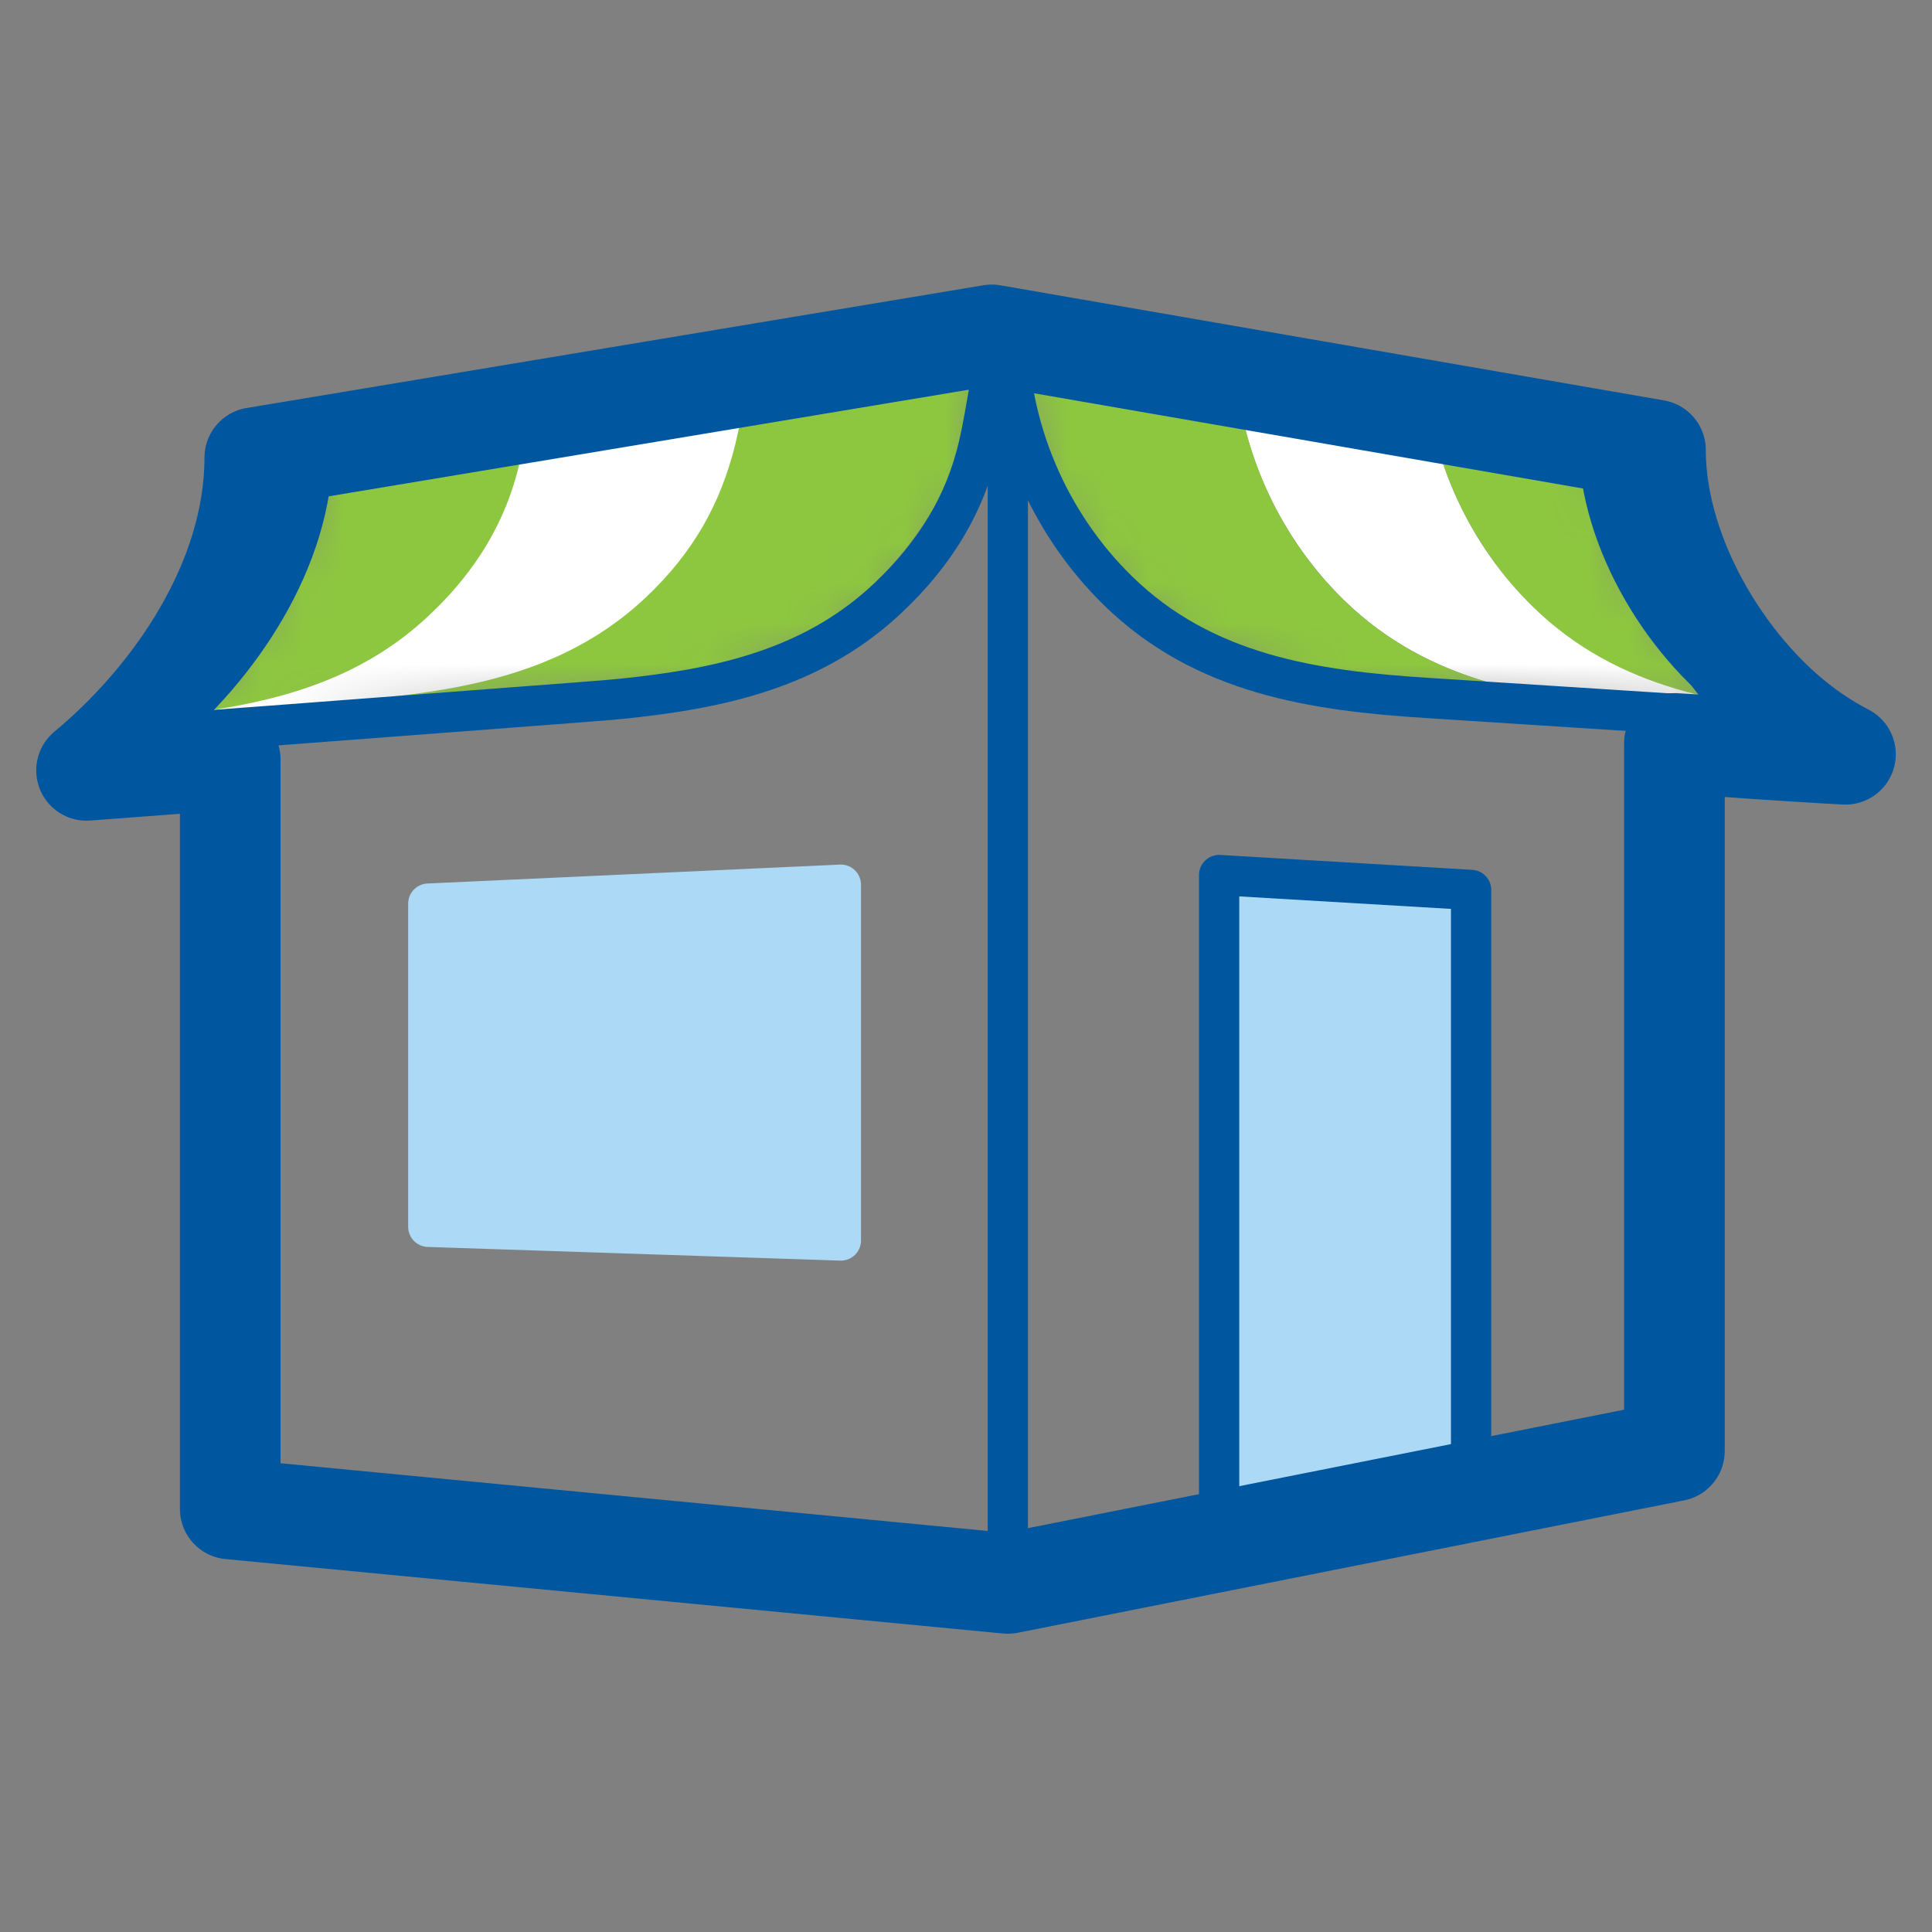
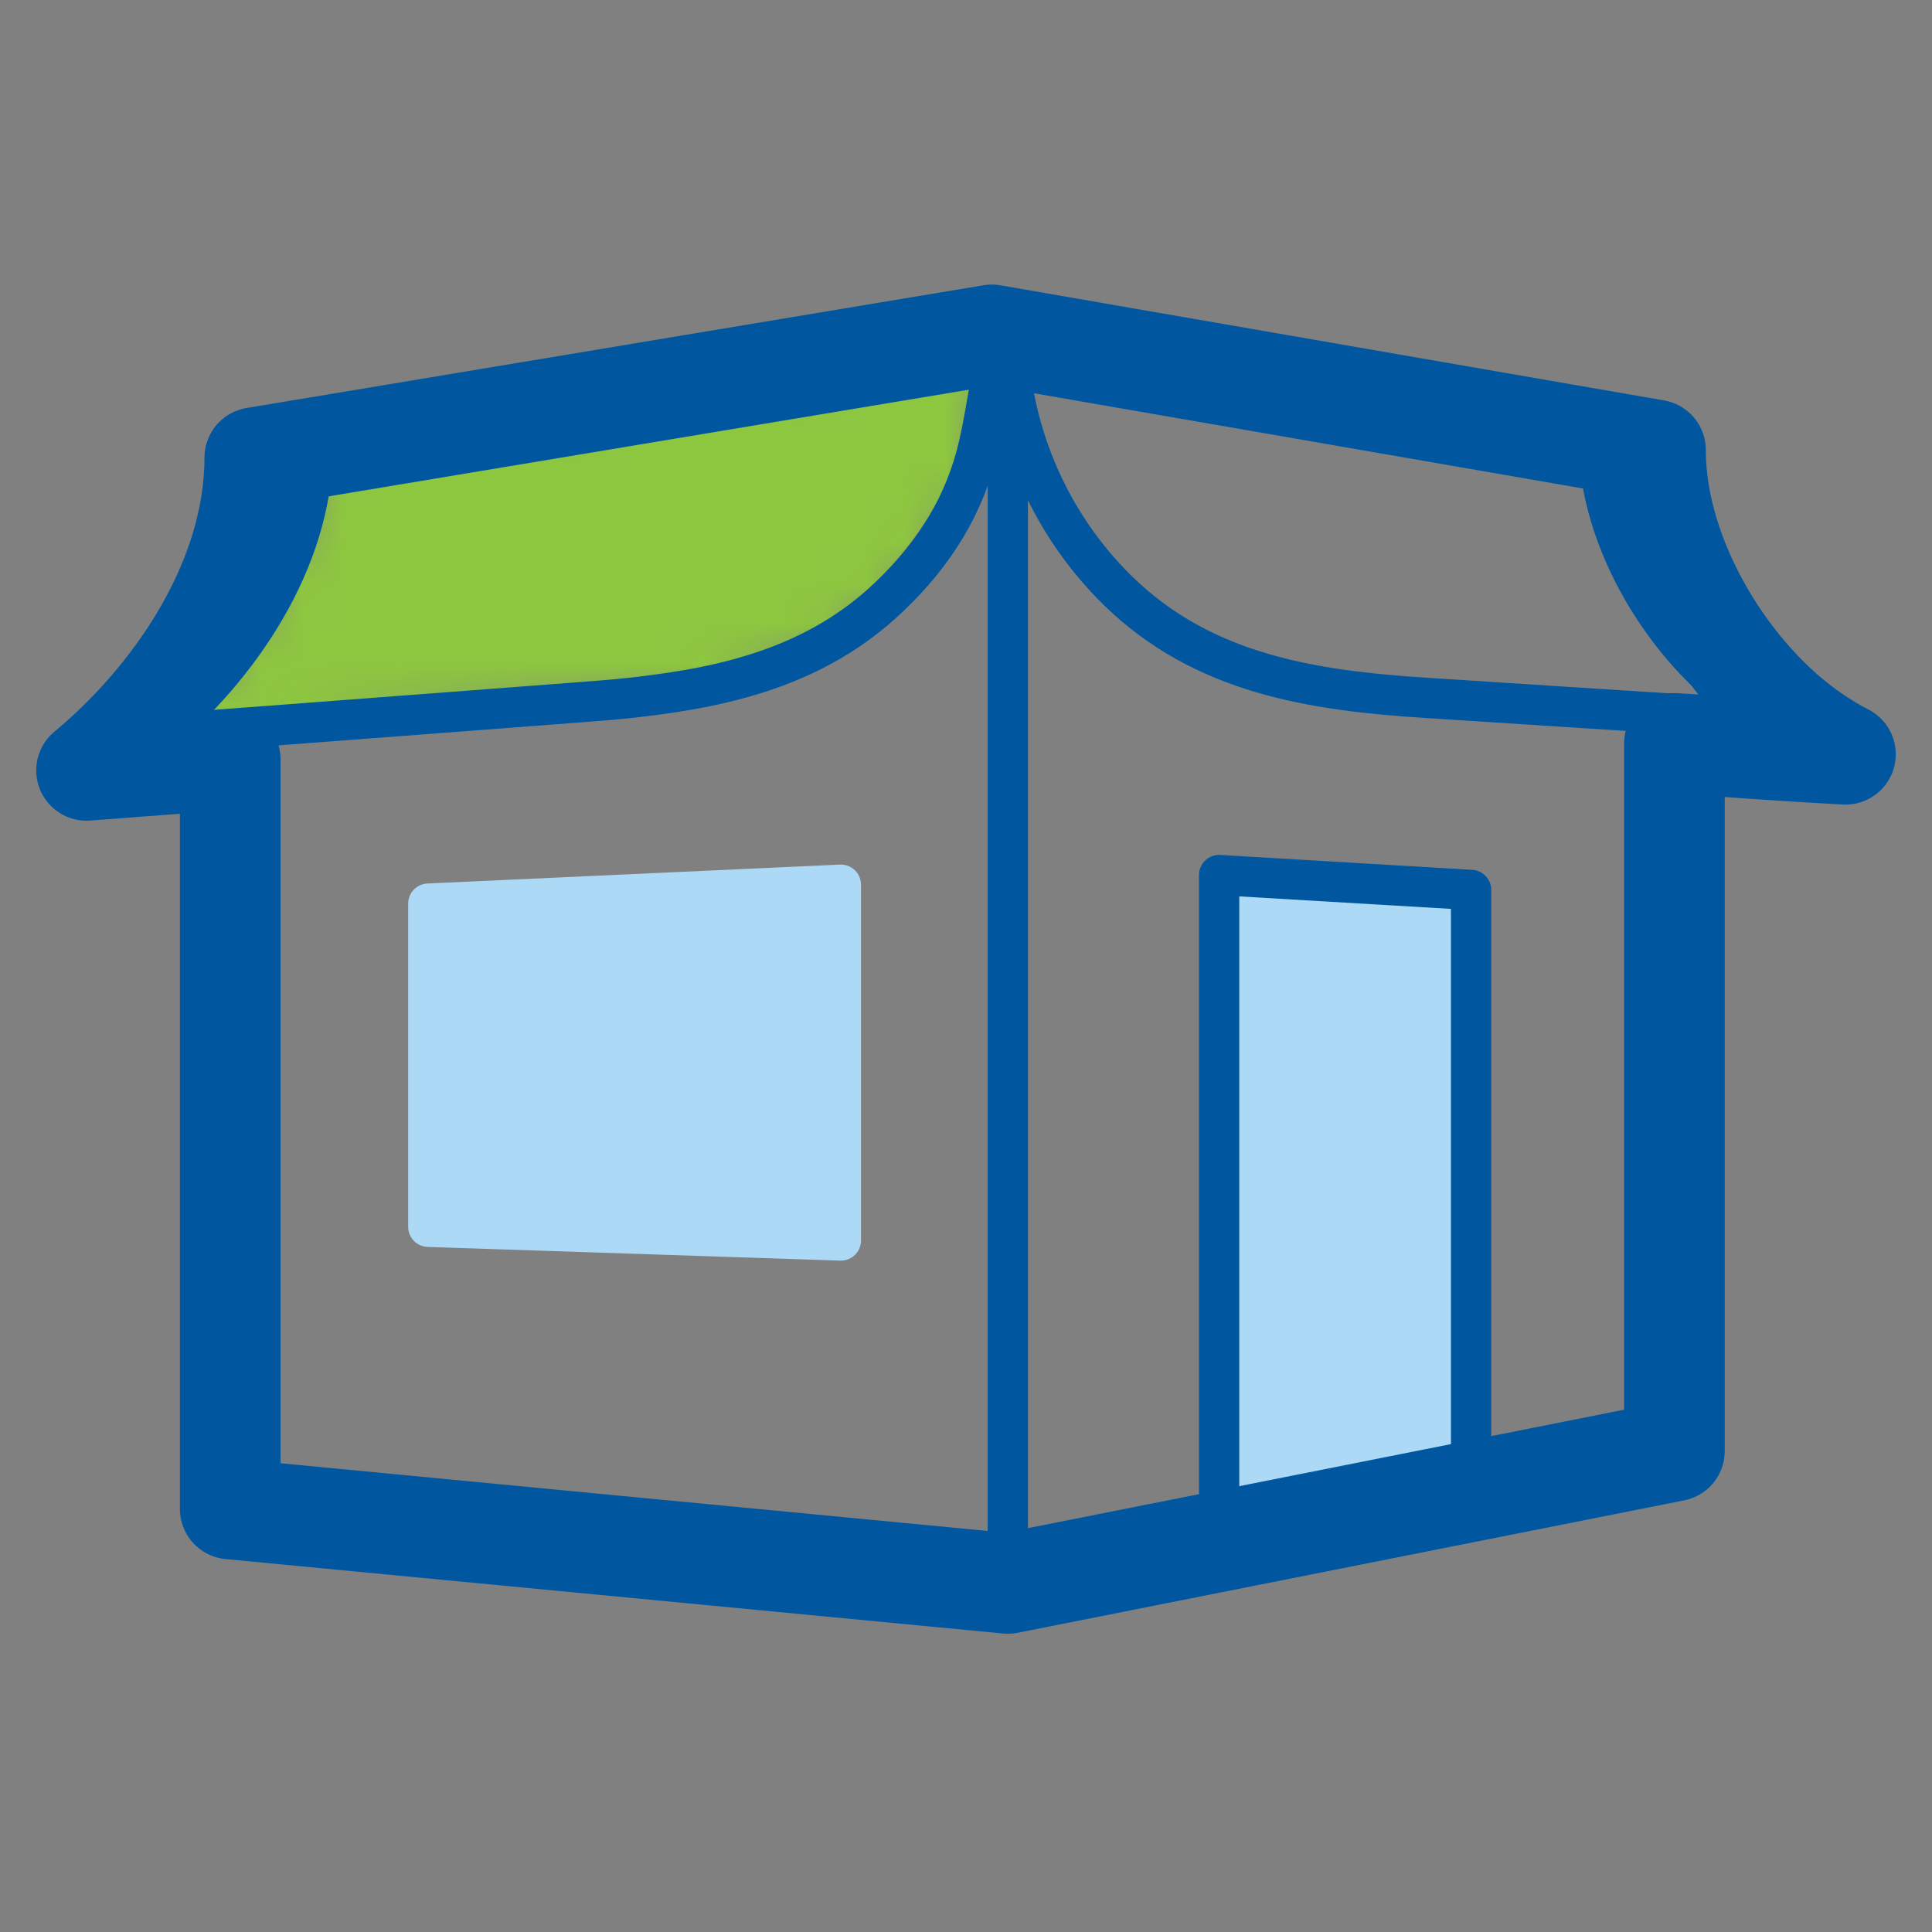
<svg xmlns="http://www.w3.org/2000/svg" width="48" height="48" viewBox="0 0 48 48" fill="none">
  <rect x="0" y="0" width="48" height="48" fill="#808080" stroke="none" />
  <path d="M36.549 22.32L30.289 21.96V37.7L36.549 36.45V22.32Z" fill="#ACD9F5" />
  <path d="M36.549 36.45V22.11L30.289 21.74V37.7" stroke="#00579F" stroke-linecap="round" stroke-linejoin="round" />
  <mask id="mask0_4367_16061" style="mask-type:luminance" maskUnits="userSpaceOnUse" x="3" y="8" width="22" height="11">
    <path d="M15.83 17.32C15.31 17.38 14.78 17.42 14.25 17.46C12.01 17.63 9.78 17.8 7.54 17.97C6.34 18.06 5.14 18.15 3.93 18.25C5.93 16.59 7.77 13.92 7.77 11.12L24.9 8.27C24.62 9.16 24.53 10.14 24.32 11.05C23.98 12.54 23.21 13.77 22.09 14.83C20.32 16.52 18.12 17.06 15.82 17.32H15.83Z" fill="white" />
  </mask>
  <g mask="url(#mask0_4367_16061)">
    <path d="M15.39 17.06C14.87 17.12 14.34 17.16 13.81 17.2C11.57 17.37 9.34 17.54 7.1 17.71C5.9 17.8 4.7 17.89 3.49 17.99C5.49 16.33 7.33 13.66 7.33 10.86L24.46 8.01C24.64 7.98 23.85 11.31 23.72 11.6C23.24 12.72 22.53 13.73 21.65 14.57C19.88 16.26 17.68 16.8 15.38 17.06H15.39Z" fill="#8DC63F" />
-     <path d="M9.8 17.31C9.28 17.37 8.75 17.41 8.22 17.45C5.98 17.62 3.75 17.79 1.51 17.96C0.31 18.05 -0.89 18.14 -2.1 18.24C-0.09 16.58 1.19 13.89 1.19 11.09C13.35 9.143 19.25 8.197 18.89 8.25C18.89 8.25 18.32 10.83 18.27 11.03C17.9 12.53 17.22 13.72 16.08 14.81C14.31 16.5 12.11 17.04 9.81 17.3L9.8 17.31Z" fill="white" />
-     <path d="M4.42 17.76C3.9 17.82 3.37 17.86 2.84 17.9C0.6 18.07 -1.63 18.24 -3.87 18.41C-5.07 18.5 -6.27 18.59 -7.48 18.69C-5.48 17.03 -4.2 14.34 -4.2 11.54C7.96 9.593 13.86 8.647 13.499 8.7C13.559 8.92 13.36 9.42 13.309 9.63C13.18 10.25 13.05 10.88 12.909 11.5C12.569 12.98 11.8 14.21 10.69 15.26C8.92 16.95 6.72 17.49 4.42 17.75V17.76Z" fill="#8DC63F" />
+     <path d="M4.42 17.76C3.9 17.82 3.37 17.86 2.84 17.9C0.6 18.07 -1.63 18.24 -3.87 18.41C-5.07 18.5 -6.27 18.59 -7.48 18.69C-5.48 17.03 -4.2 14.34 -4.2 11.54C7.96 9.593 13.86 8.647 13.499 8.7C13.559 8.92 13.36 9.42 13.309 9.63C13.18 10.25 13.05 10.88 12.909 11.5C8.92 16.95 6.72 17.49 4.42 17.75V17.76Z" fill="#8DC63F" />
    <path d="M-1.161 18C-1.681 18.06 -2.211 18.1 -2.741 18.14C-4.981 18.31 -7.211 18.48 -9.451 18.65C-10.65 18.74 -11.851 18.83 -13.06 18.93C-11.06 17.27 -9.781 14.58 -9.781 11.78C-9.781 11.78 7.909 8.95 7.919 8.94C8.099 8.91 7.869 12.26 7.749 12.55C7.269 13.67 5.999 14.66 5.119 15.5C3.349 17.19 1.149 17.73 -1.151 17.99L-1.161 18Z" fill="white" />
  </g>
  <mask id="mask1_4367_16061" style="mask-type:luminance" maskUnits="userSpaceOnUse" x="25" y="8" width="20" height="10">
-     <path d="M25.039 8.18C25.039 10.61 26.039 12.98 27.779 14.68C29.899 16.75 32.619 17.16 35.449 17.34C37.629 17.48 39.799 17.62 41.979 17.76C42.669 17.8 43.369 17.85 44.059 17.89C43.819 17.76 43.579 17.62 43.349 17.47C41.419 16.17 39.719 13.45 39.719 10.95L25.029 8.18H25.039Z" fill="white" />
-   </mask>
+     </mask>
  <g mask="url(#mask1_4367_16061)">
-     <path d="M50.979 17.97C48.149 17.79 45.429 17.38 43.309 15.31C40.489 12.55 40.889 13.05 40.609 9.53L35.359 8.59C35.359 11.02 36.359 13.39 38.099 15.09C40.219 17.16 42.939 17.57 45.769 17.75C47.949 17.89 50.119 18.03 52.299 18.17C52.989 18.21 53.689 18.26 54.379 18.3C54.309 18.26 54.249 18.22 54.179 18.18C53.109 18.11 52.049 18.04 50.979 17.98V17.97Z" fill="#8DC63F" />
    <path d="M45.76 17.74C42.93 17.56 40.21 17.15 38.09 15.08C36.51 13.54 35.55 11.45 35.39 9.26L30.65 8.41C30.65 10.84 31.65 13.21 33.39 14.91C35.51 16.98 38.23 17.39 41.06 17.57C43.24 17.71 45.41 17.85 47.59 17.99C48.28 18.03 48.98 18.08 49.67 18.12C49.59 18.08 49.51 18.03 49.44 17.98C48.21 17.9 46.99 17.82 45.76 17.75V17.74Z" fill="white" />
    <path d="M41.059 17.57C38.23 17.39 35.51 16.98 33.389 14.91C31.82 13.38 30.86 11.31 30.689 9.13L25.439 8.19C25.439 10.62 26.439 12.99 28.18 14.69C30.299 16.76 33.02 17.17 35.859 17.35C38.039 17.49 40.209 17.63 42.389 17.76C43.08 17.8 43.779 17.85 44.469 17.89C44.4 17.85 44.34 17.81 44.27 17.77C43.2 17.7 42.139 17.63 41.069 17.57H41.059Z" fill="#8DC63F" />
  </g>
  <path d="M25.039 39.83V8.17" stroke="#00579F" stroke-linecap="round" stroke-linejoin="round" />
  <path d="M10.641 22.45V30.48L20.891 30.82V21.98L10.641 22.45Z" fill="#ACD9F5" stroke="#ACD9F5" stroke-linecap="round" stroke-linejoin="round" />
  <path d="M25.039 8.18C25.039 10.61 26.039 12.98 27.779 14.68C29.899 16.75 32.619 17.16 35.449 17.34C37.629 17.48 39.799 17.62 41.979 17.76C42.669 17.8 43.369 17.85 44.059 17.89C43.819 17.76 43.579 17.62 43.349 17.47C41.419 16.17 39.719 13.45 39.719 10.95L25.029 8.18H25.039Z" stroke="#00579F" stroke-linecap="round" stroke-linejoin="round" />
  <path d="M15.83 17.32C15.31 17.38 14.78 17.42 14.25 17.46C12.01 17.63 9.78 17.8 7.54 17.97C6.34 18.06 5.14 18.15 3.93 18.25C5.93 16.59 7.77 13.92 7.77 11.12L24.9 8.27C24.62 9.16 24.53 10.14 24.32 11.05C23.98 12.54 23.21 13.77 22.09 14.83C20.32 16.52 18.12 17.06 15.82 17.32H15.83Z" stroke="#00579F" stroke-linecap="round" stroke-linejoin="round" />
  <path d="M45.85 18.74C45.58 18.6 45.33 18.45 45.08 18.28C42.98 16.86 41.13 13.9 41.13 11.18L24.64 8.32C22.13 8.74 6.33 11.37 6.33 11.37C6.33 14.43 4.33 17.33 2.15 19.14C3.34 19.05 4.53 18.96 5.72 18.87V37.49L25.04 39.34L41.6 36.05V18.47C42.26 18.51 42.92 18.55 43.58 18.6C44.34 18.65 45.09 18.7 45.85 18.74Z" stroke="#00579F" stroke-width="2.5" stroke-linecap="round" stroke-linejoin="round" />
</svg>